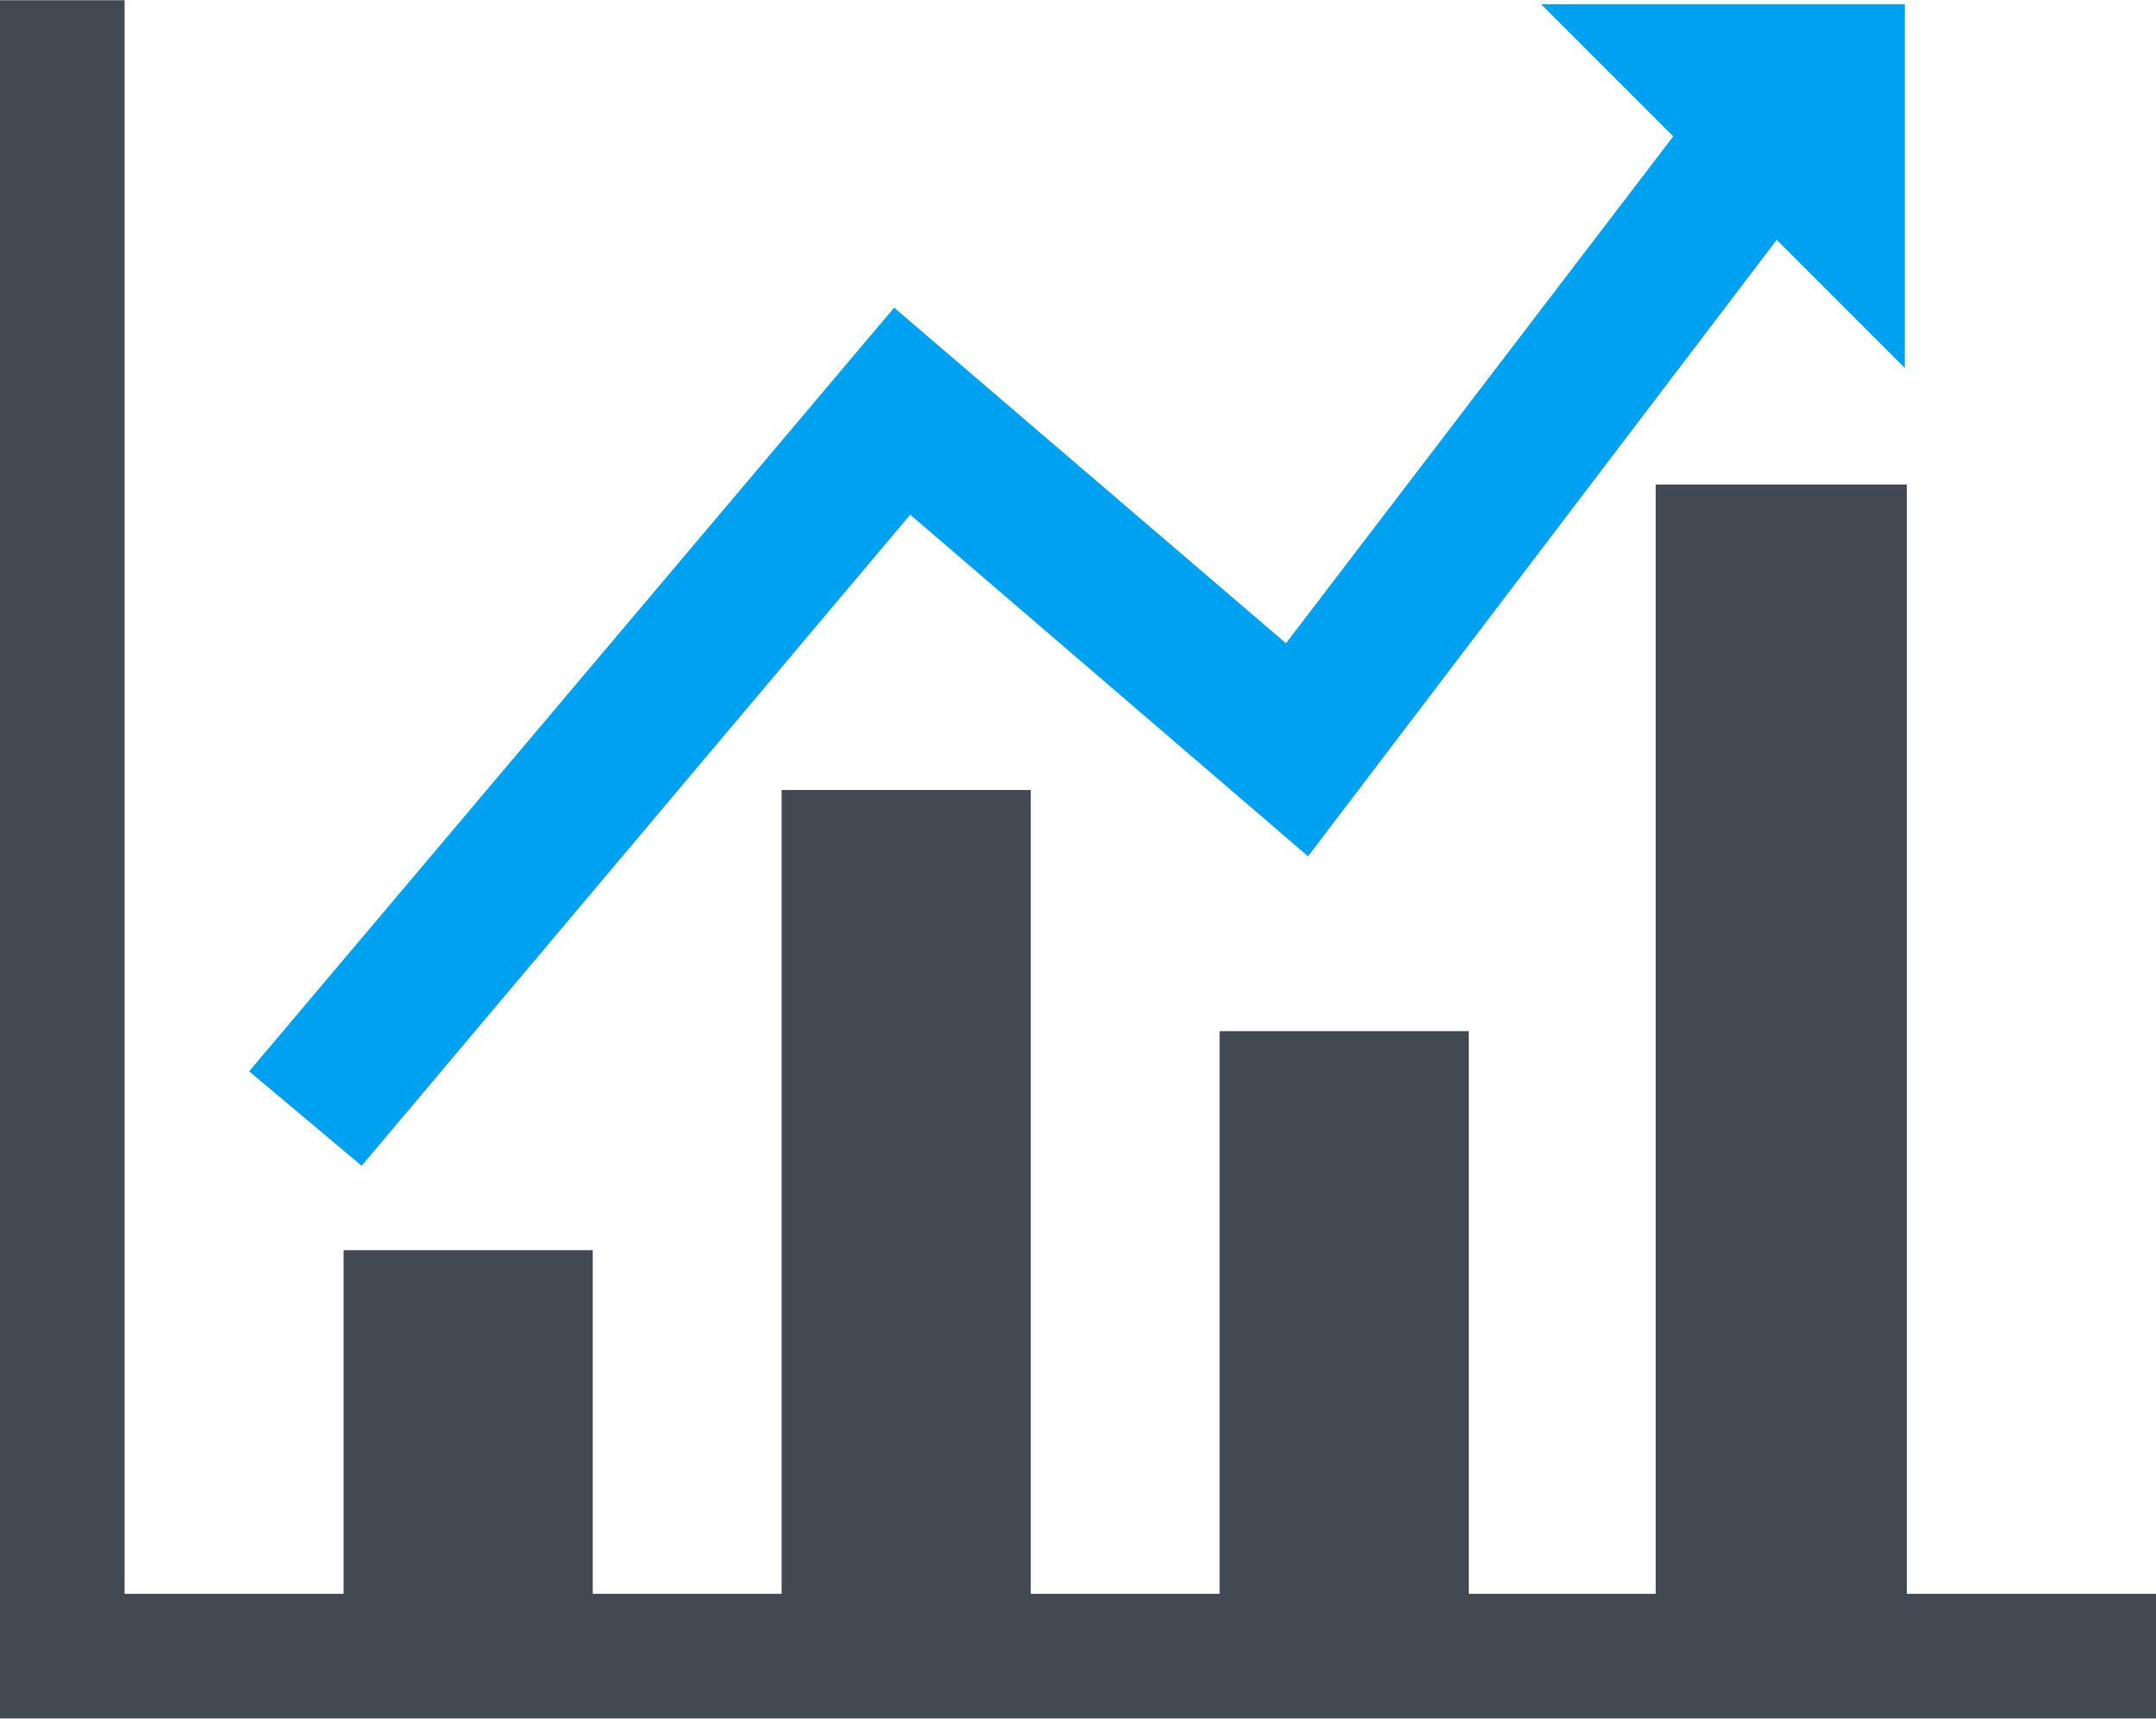
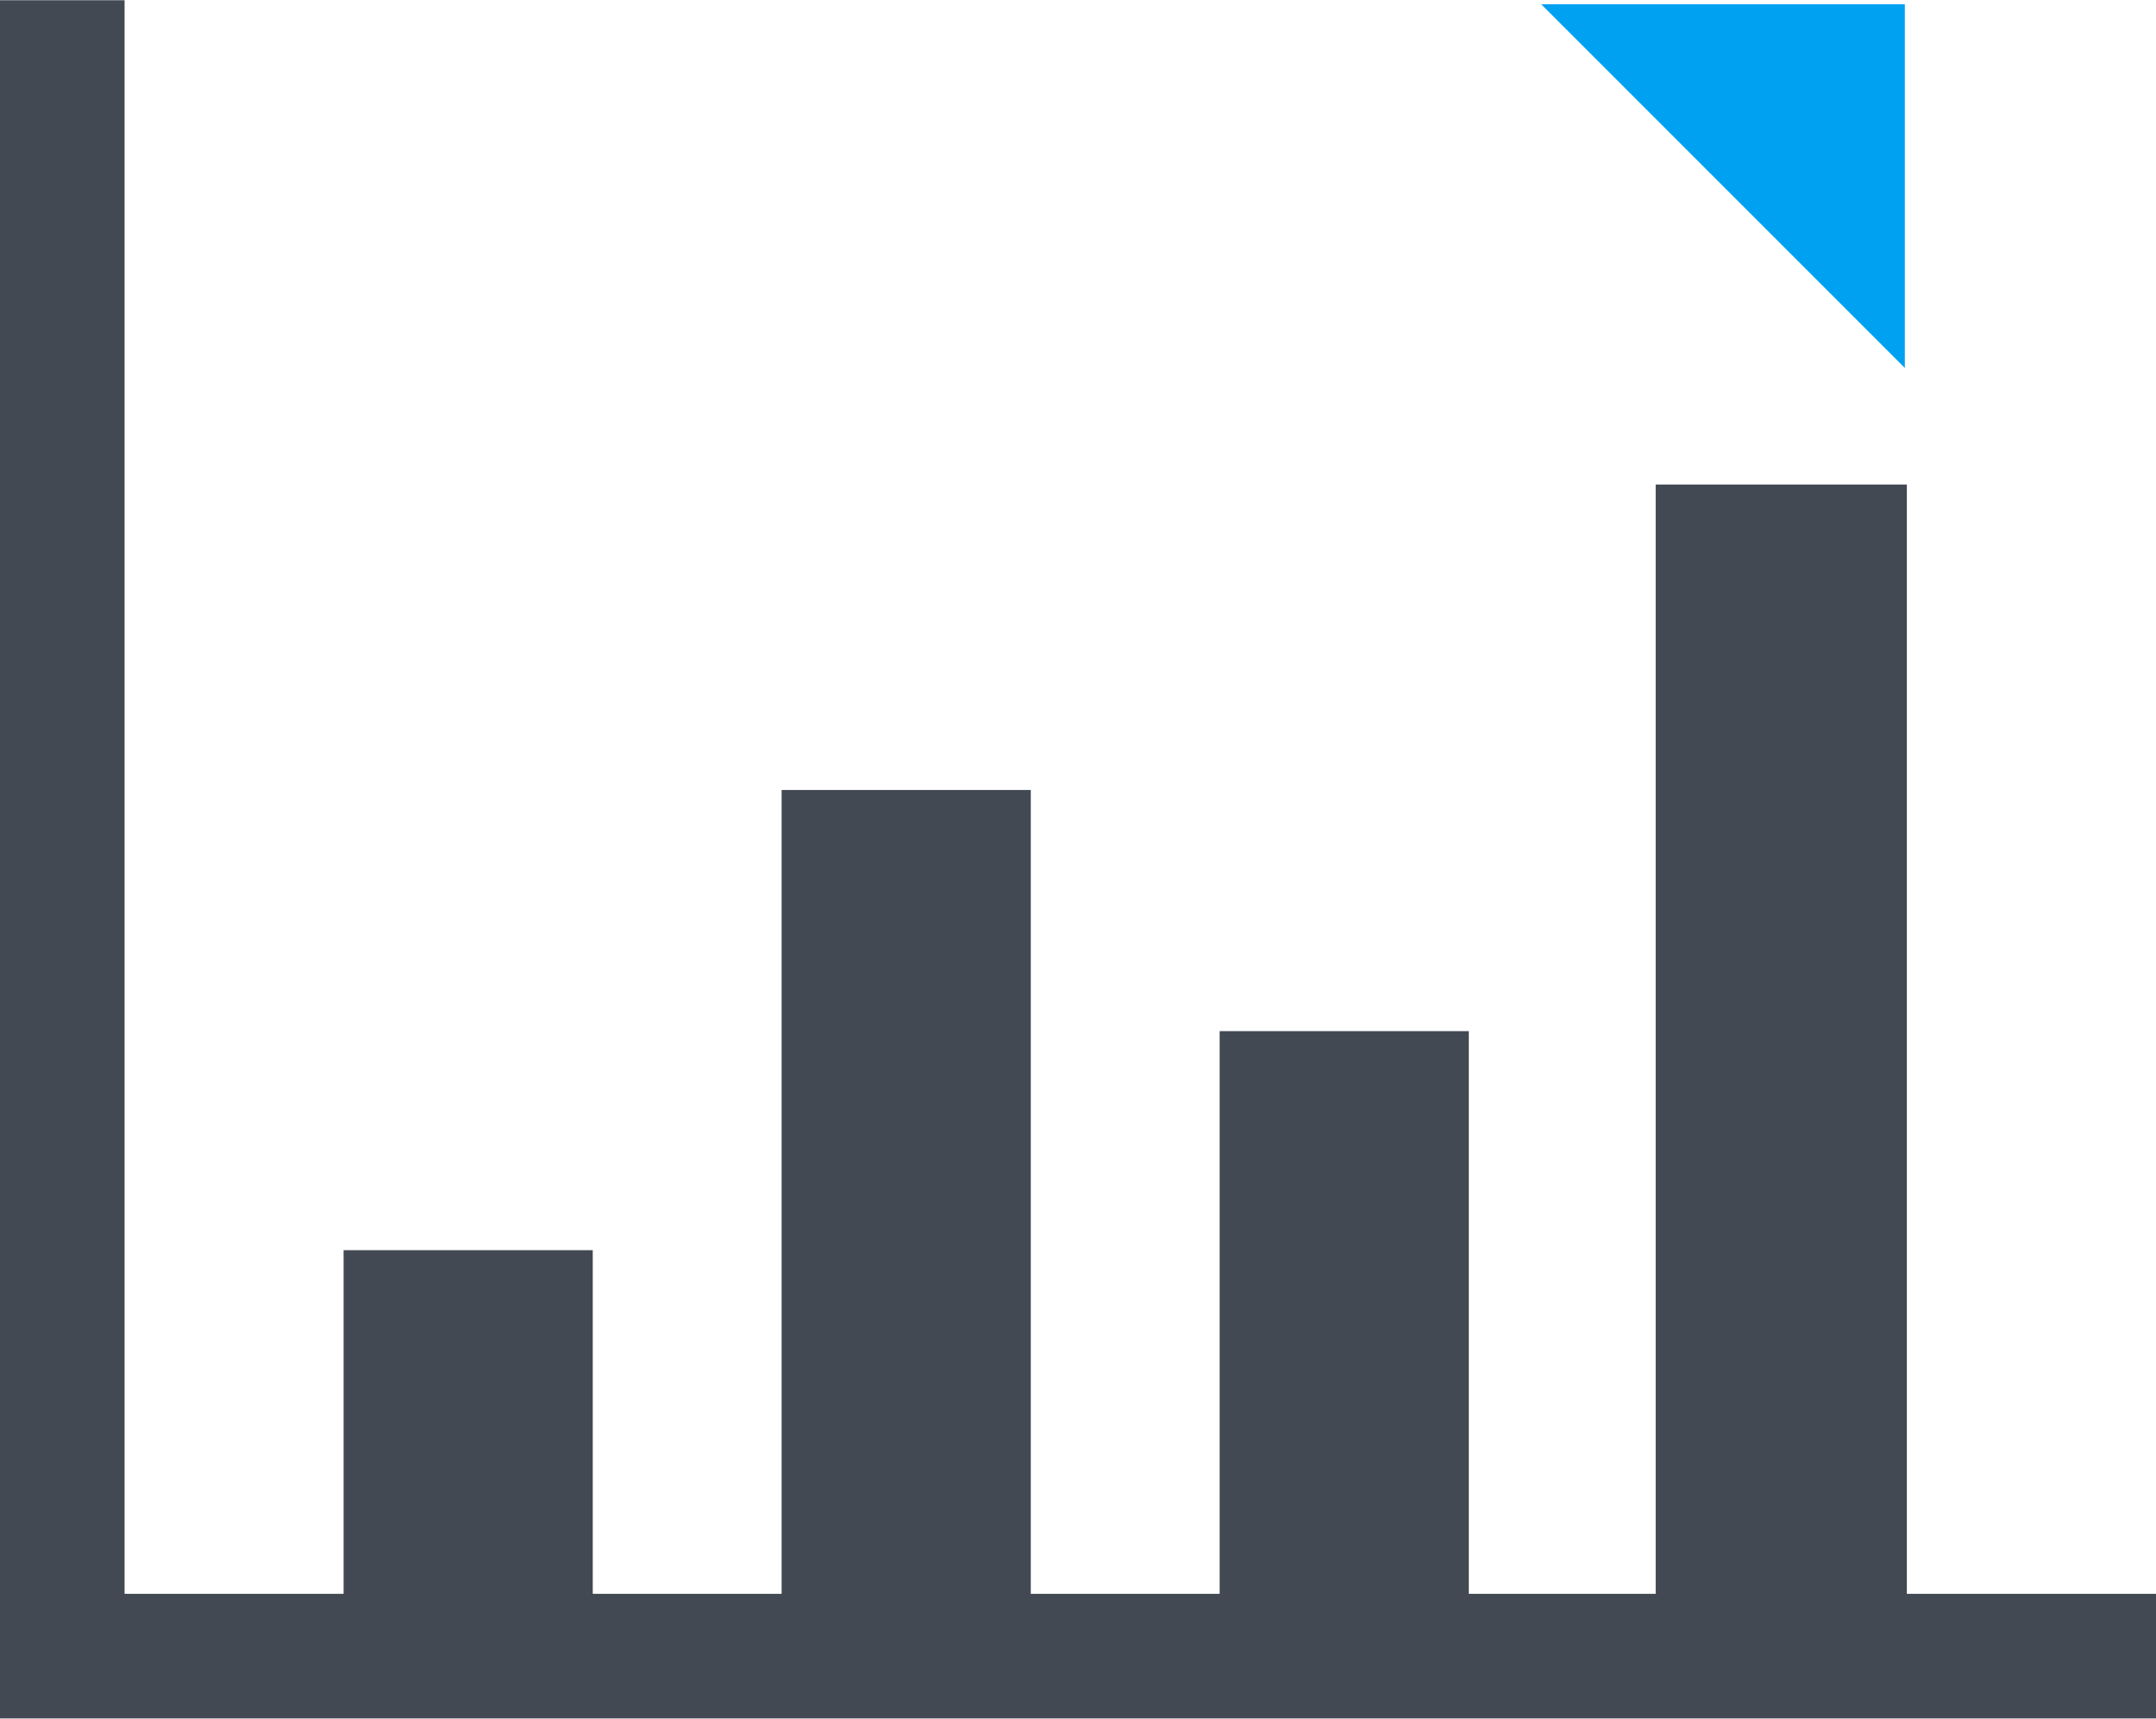
<svg xmlns="http://www.w3.org/2000/svg" xml:space="preserve" width="16.51mm" height="13.159mm" version="1.1" style="shape-rendering:geometricPrecision; text-rendering:geometricPrecision; image-rendering:optimizeQuality; fill-rule:evenodd; clip-rule:evenodd" viewBox="0 0 10.73 8.55">
  <defs>
    <style type="text/css">
   
    .fil0 {fill:#00A1F1}
    .fil1 {fill:#424953}
   
  </style>
  </defs>
  <g id="Capa_x0020_1">
-     <polygon class="fil0" points="1.8,5.8 1.24,5.33 4.45,1.53 6.4,3.2 8.7,0.19 9.27,0.63 6.51,4.26 4.53,2.56 " />
    <polygon class="fil0" points="7.67,0.02 9.48,0.02 9.48,1.83 " />
    <polygon class="fil1" points="10.73,8.55 -0,8.55 -0,0 0.62,0 0.62,7.93 10.73,7.93 " />
    <polygon class="fil1" points="2.95,6.22 1.71,6.22 1.71,8.09 2.95,8.09 " />
    <polygon class="fil1" points="5.13,3.93 3.89,3.93 3.89,8.09 5.13,8.09 " />
    <polygon class="fil1" points="7.31,5.13 6.07,5.13 6.07,8.09 7.31,8.09 " />
    <polygon class="fil1" points="9.49,2.41 8.24,2.41 8.24,8.09 9.49,8.09 " />
  </g>
</svg>